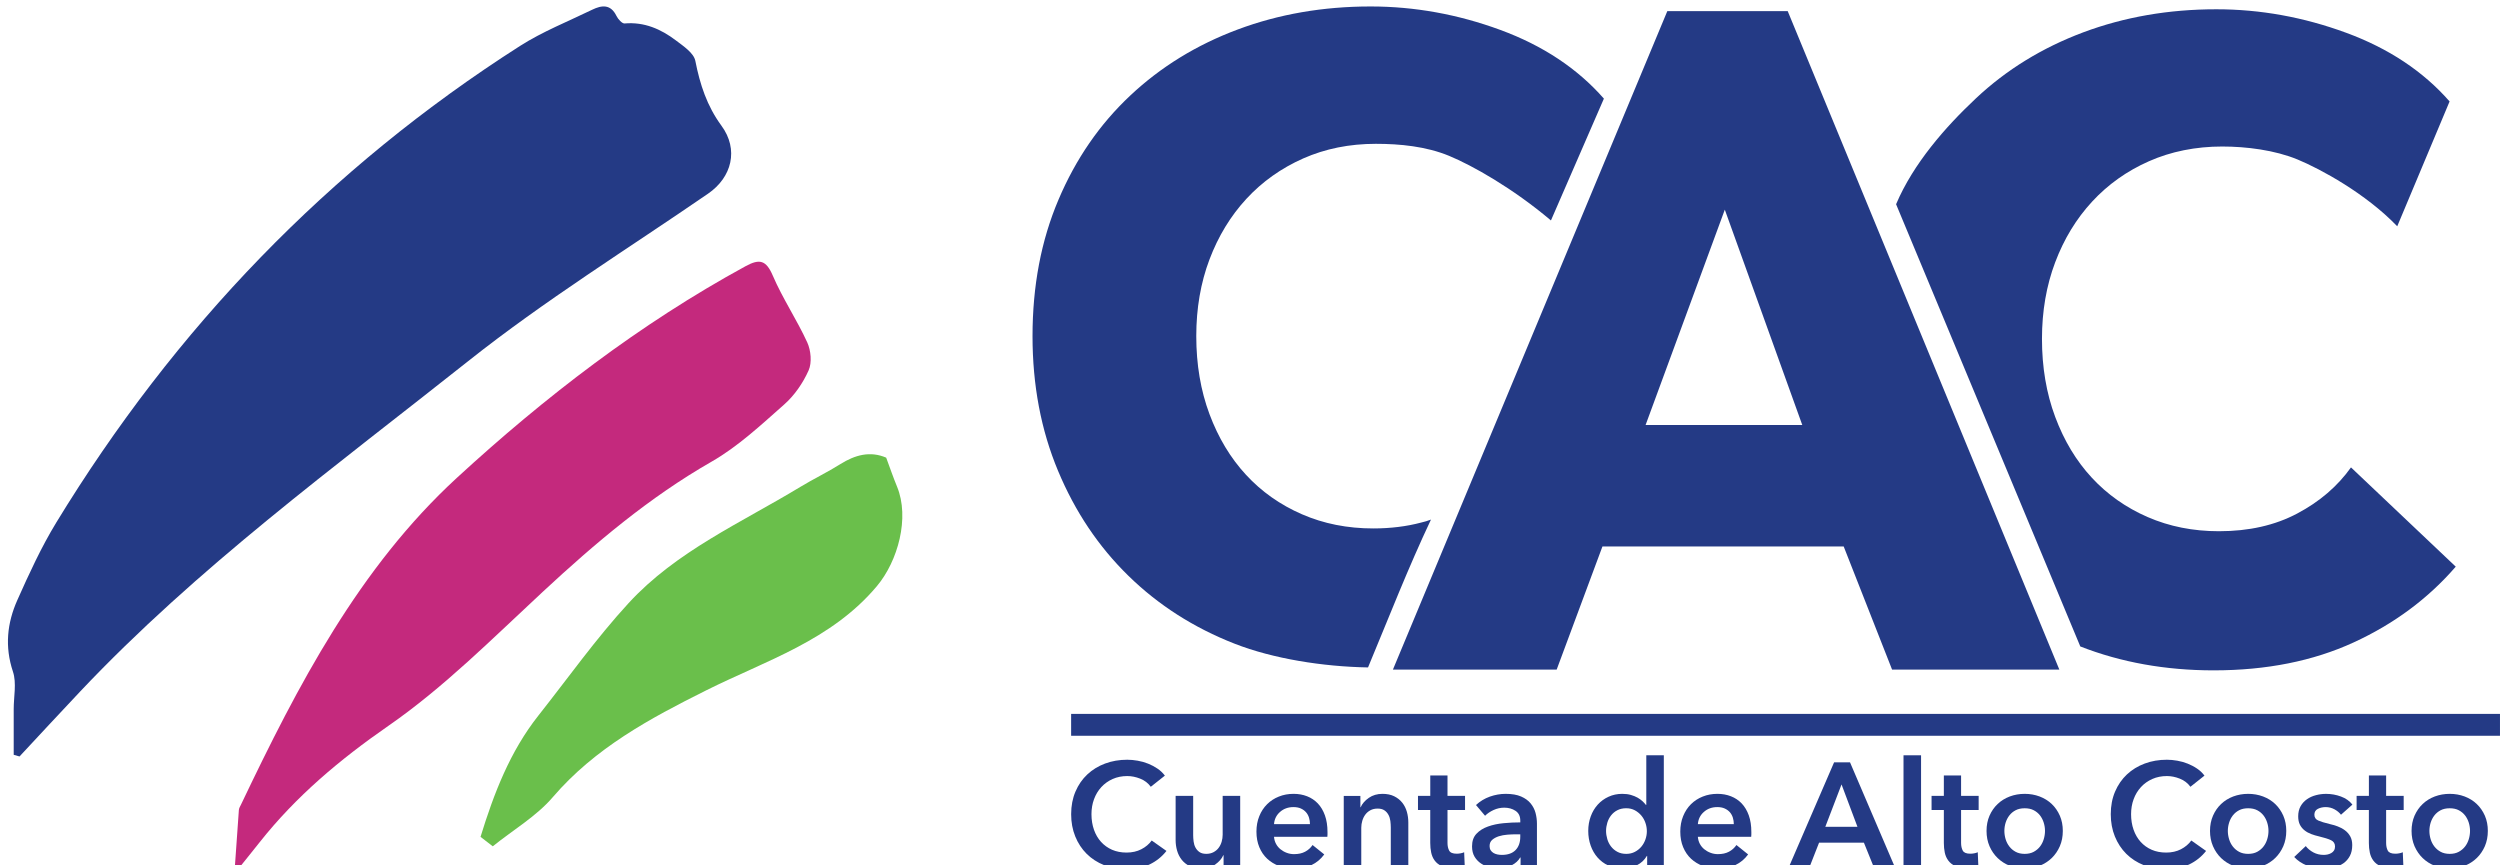
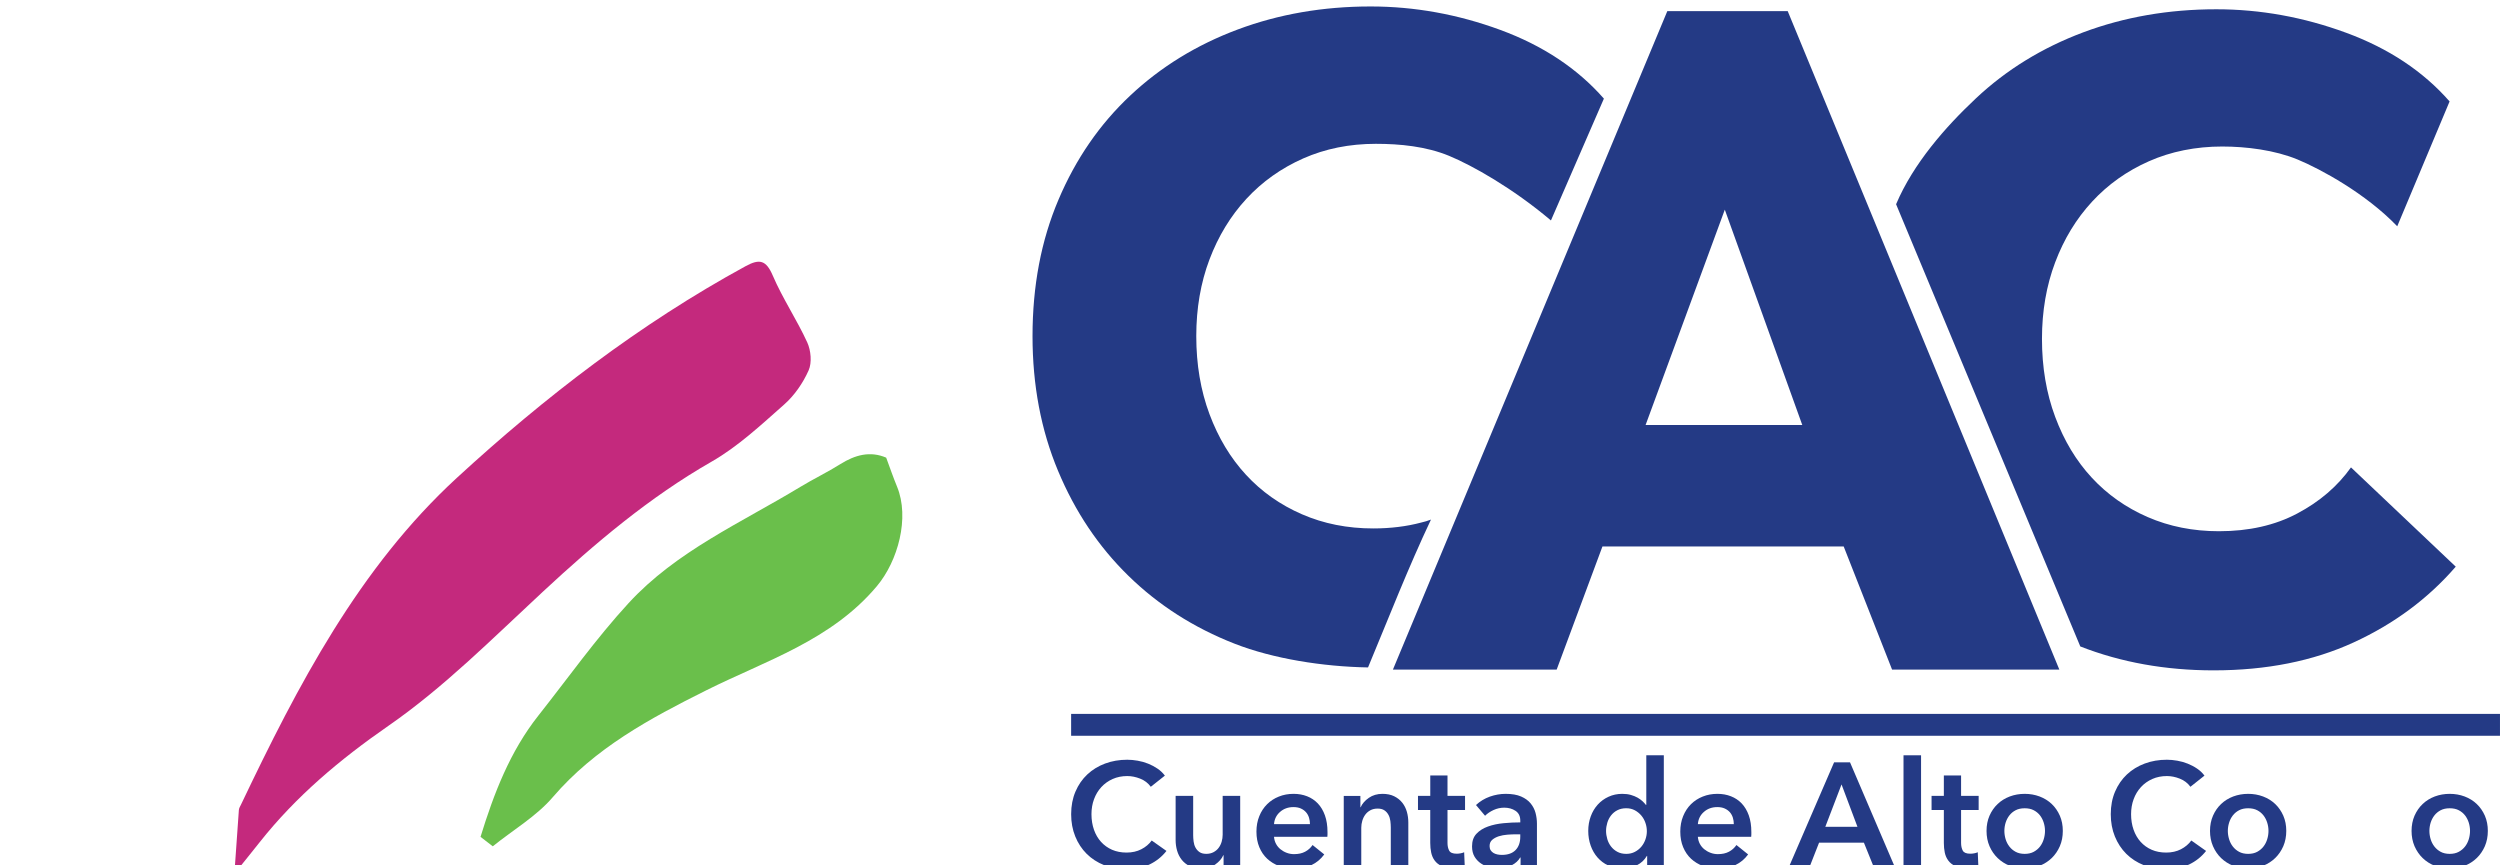
<svg xmlns="http://www.w3.org/2000/svg" width="104" height="36" viewBox="0 0 104 36" fill="none">
  <g clip-path="url(#clip0_110_606)">
    <path d="M37.317 20.244C37.85 21.537 37.355 23.34 36.479 24.383C34.58 26.645 31.863 27.477 29.379 28.718C27.033 29.889 24.755 31.113 22.995 33.163C22.317 33.955 21.366 34.511 20.499 35.206C20.368 35.106 20.192 34.97 19.99 34.813C20.546 33.007 21.214 31.265 22.395 29.77C23.636 28.201 24.798 26.558 26.149 25.09C28.136 22.928 30.827 21.75 33.288 20.258C33.836 19.925 34.416 19.649 34.957 19.308C35.573 18.922 36.198 18.753 36.865 19.038C37.02 19.454 37.156 19.854 37.317 20.244Z" fill="#6ABF4B" />
    <path d="M33.583 14.247C33.735 14.581 33.781 15.088 33.639 15.407C33.406 15.934 33.048 16.451 32.62 16.829C31.66 17.677 30.703 18.574 29.605 19.203C27.005 20.692 24.756 22.598 22.573 24.625C20.497 26.55 18.474 28.589 16.163 30.19C14.135 31.596 12.317 33.122 10.797 35.043C10.484 35.441 10.164 35.832 9.848 36.227C9.824 36.15 9.8 36.071 9.775 35.993C9.827 35.226 9.879 34.46 9.937 33.696C9.942 33.618 9.99 33.544 10.025 33.473C12.388 28.514 14.938 23.616 19.009 19.875C22.665 16.515 26.623 13.47 31.014 11.075C31.596 10.757 31.87 10.815 32.149 11.468C32.559 12.424 33.15 13.299 33.583 14.247Z" fill="#C4297D" />
-     <path d="M30.012 5.229C30.738 6.217 30.449 7.374 29.456 8.056C26.113 10.355 22.651 12.503 19.478 15.022C13.939 19.417 8.208 23.606 3.319 28.783C2.479 29.672 1.648 30.573 0.812 31.469C0.732 31.445 0.651 31.423 0.57 31.4C0.57 30.77 0.57 30.139 0.57 29.507C0.569 28.983 0.696 28.414 0.539 27.942C0.191 26.899 0.297 25.916 0.72 24.967C1.209 23.869 1.715 22.766 2.339 21.741C7.27 13.656 13.665 6.999 21.635 1.91C22.574 1.311 23.631 0.893 24.638 0.403C25.034 0.211 25.403 0.166 25.645 0.663C25.71 0.796 25.878 0.985 25.983 0.976C26.802 0.905 27.494 1.209 28.118 1.682C28.432 1.92 28.862 2.205 28.926 2.533C29.119 3.515 29.41 4.409 30.012 5.229Z" fill="#243A85" />
    <path d="M59.529 21.614C59.331 21.689 59.335 21.681 59.125 21.737C58.512 21.901 57.846 21.983 57.126 21.983C56.052 21.983 55.063 21.786 54.16 21.393C53.256 21 52.481 20.453 51.834 19.752C51.187 19.052 50.681 18.21 50.314 17.227C49.948 16.244 49.765 15.162 49.765 13.983C49.765 12.828 49.948 11.765 50.314 10.794C50.681 9.824 51.193 8.982 51.852 8.269C52.511 7.556 53.299 6.997 54.214 6.591C55.13 6.186 56.137 5.983 57.236 5.983C58.237 5.983 59.326 6.089 60.279 6.482C61.231 6.875 62.922 7.82 64.519 9.171L66.722 4.103C65.623 2.85 64.188 1.898 62.418 1.246C60.647 0.595 58.847 0.269 57.016 0.269C55.038 0.269 53.195 0.589 51.486 1.228C49.776 1.867 48.287 2.783 47.018 3.975C45.748 5.167 44.752 6.611 44.033 8.307C43.312 10.003 42.953 11.895 42.953 13.984C42.953 16.024 43.306 17.892 44.015 19.588C44.723 21.284 45.699 22.74 46.945 23.956C48.19 25.173 49.661 26.113 51.358 26.777C52.964 27.405 55.031 27.732 56.91 27.765C57.796 25.64 58.568 23.648 59.529 21.614Z" fill="#243A85" />
    <path d="M78.711 27.856L76.697 22.732H66.662L64.757 27.856H57.945L69.36 0.464H74.369L85.669 27.856H78.711ZM71.752 8.722L68.456 17.681H74.975L71.752 8.722Z" fill="#243A85" />
    <path d="M78.877 8.496C79.597 6.8 80.929 5.283 82.199 4.091C83.468 2.899 84.958 1.984 86.667 1.344C88.376 0.706 90.22 0.386 92.198 0.386C94.029 0.386 95.829 0.712 97.6 1.363C99.37 2.014 100.804 2.966 101.903 4.22L99.725 9.414C98.419 8.051 96.531 7.028 95.579 6.635C94.626 6.242 93.444 6.095 92.443 6.095C91.344 6.095 90.311 6.302 89.396 6.708C88.48 7.113 87.693 7.672 87.034 8.385C86.375 9.098 85.862 9.94 85.496 10.911C85.129 11.882 84.946 12.945 84.946 14.099C84.946 15.279 85.129 16.361 85.496 17.343C85.862 18.326 86.368 19.169 87.016 19.869C87.663 20.569 88.438 21.116 89.341 21.509C90.245 21.902 91.233 22.099 92.308 22.099C93.553 22.099 94.639 21.854 95.567 21.361C96.495 20.87 97.239 20.232 97.801 19.444L102.159 23.573C101.011 24.9 99.596 25.951 97.911 26.725C96.226 27.5 94.285 27.887 92.088 27.887C90.086 27.887 88.236 27.555 86.54 26.892" fill="#243A85" />
    <path d="M47.873 32.73C47.76 32.575 47.612 32.462 47.43 32.391C47.247 32.319 47.069 32.284 46.895 32.284C46.672 32.284 46.469 32.325 46.287 32.406C46.105 32.487 45.948 32.599 45.816 32.742C45.684 32.886 45.583 33.053 45.512 33.245C45.441 33.436 45.405 33.645 45.405 33.869C45.405 34.105 45.44 34.322 45.509 34.518C45.578 34.714 45.676 34.882 45.804 35.023C45.932 35.163 46.085 35.273 46.263 35.351C46.441 35.428 46.642 35.467 46.865 35.467C47.096 35.467 47.3 35.421 47.479 35.329C47.657 35.237 47.802 35.116 47.911 34.965L48.525 35.399C48.334 35.641 48.101 35.827 47.826 35.959C47.55 36.092 47.228 36.158 46.859 36.158C46.523 36.158 46.213 36.102 45.932 35.99C45.65 35.878 45.408 35.72 45.205 35.519C45.002 35.317 44.844 35.076 44.731 34.797C44.617 34.517 44.56 34.208 44.56 33.869C44.56 33.522 44.62 33.209 44.74 32.929C44.859 32.65 45.023 32.413 45.232 32.217C45.441 32.021 45.687 31.87 45.971 31.764C46.255 31.658 46.563 31.605 46.896 31.605C47.033 31.605 47.177 31.619 47.327 31.645C47.477 31.671 47.621 31.712 47.759 31.767C47.897 31.822 48.026 31.89 48.148 31.972C48.27 32.054 48.373 32.152 48.459 32.266L47.873 32.73Z" fill="#243A85" />
    <path d="M51.594 36.048H50.901V35.577H50.889C50.824 35.724 50.711 35.853 50.551 35.965C50.391 36.078 50.202 36.134 49.983 36.134C49.792 36.134 49.629 36.1 49.493 36.032C49.358 35.965 49.246 35.876 49.159 35.766C49.072 35.655 49.008 35.529 48.967 35.386C48.926 35.244 48.906 35.097 48.906 34.945V33.109H49.636V34.737C49.636 34.823 49.642 34.913 49.654 35.006C49.666 35.101 49.692 35.185 49.733 35.26C49.774 35.336 49.829 35.398 49.9 35.447C49.971 35.496 50.065 35.52 50.183 35.52C50.296 35.52 50.396 35.496 50.483 35.45C50.571 35.403 50.642 35.343 50.696 35.269C50.751 35.196 50.793 35.111 50.821 35.015C50.849 34.919 50.863 34.822 50.863 34.724V33.108H51.592V36.048H51.594Z" fill="#243A85" />
    <path d="M55.224 34.615C55.224 34.648 55.224 34.68 55.224 34.713C55.224 34.746 55.222 34.779 55.218 34.811H52.999C53.007 34.917 53.034 35.014 53.081 35.101C53.127 35.189 53.19 35.265 53.266 35.328C53.343 35.391 53.43 35.441 53.527 35.477C53.624 35.514 53.726 35.532 53.831 35.532C54.014 35.532 54.167 35.499 54.293 35.431C54.419 35.364 54.522 35.272 54.603 35.153L55.089 35.544C54.801 35.936 54.384 36.133 53.837 36.133C53.61 36.133 53.401 36.096 53.21 36.026C53.02 35.954 52.855 35.853 52.715 35.723C52.575 35.592 52.465 35.432 52.387 35.242C52.308 35.052 52.268 34.837 52.268 34.596C52.268 34.36 52.308 34.144 52.387 33.951C52.465 33.757 52.574 33.592 52.712 33.455C52.849 33.318 53.013 33.212 53.202 33.137C53.39 33.061 53.593 33.024 53.813 33.024C54.015 33.024 54.203 33.057 54.375 33.125C54.547 33.192 54.696 33.292 54.822 33.424C54.948 33.557 55.046 33.722 55.117 33.92C55.188 34.119 55.224 34.35 55.224 34.615ZM54.495 34.285C54.495 34.191 54.481 34.101 54.455 34.016C54.428 33.93 54.387 33.854 54.33 33.789C54.273 33.724 54.202 33.672 54.115 33.633C54.028 33.594 53.925 33.575 53.808 33.575C53.589 33.575 53.403 33.641 53.252 33.774C53.099 33.906 53.015 34.077 52.999 34.285H54.495Z" fill="#243A85" />
    <path d="M55.899 33.11H56.592V33.581H56.604C56.668 33.434 56.781 33.304 56.941 33.192C57.101 33.08 57.291 33.024 57.51 33.024C57.7 33.024 57.864 33.058 57.999 33.125C58.135 33.193 58.247 33.281 58.334 33.392C58.421 33.502 58.485 33.628 58.526 33.772C58.566 33.914 58.586 34.061 58.586 34.212V36.048H57.857V34.421C57.857 34.335 57.85 34.245 57.839 34.151C57.827 34.057 57.8 33.972 57.759 33.897C57.719 33.822 57.664 33.759 57.593 33.711C57.522 33.662 57.428 33.637 57.31 33.637C57.192 33.637 57.091 33.661 57.006 33.708C56.921 33.754 56.851 33.815 56.796 33.889C56.742 33.962 56.7 34.047 56.672 34.143C56.644 34.238 56.629 34.335 56.629 34.433V36.049H55.9V33.11H55.899Z" fill="#243A85" />
    <path d="M58.988 33.697V33.109H59.499V32.258H60.216V33.109H60.946V33.697H60.216V35.062C60.216 35.193 60.239 35.3 60.286 35.386C60.332 35.472 60.437 35.514 60.599 35.514C60.648 35.514 60.7 35.51 60.757 35.499C60.814 35.489 60.864 35.474 60.909 35.453L60.933 36.029C60.868 36.053 60.791 36.073 60.702 36.087C60.613 36.101 60.528 36.108 60.447 36.108C60.252 36.108 60.094 36.081 59.972 36.026C59.851 35.971 59.754 35.896 59.684 35.8C59.613 35.704 59.564 35.593 59.538 35.469C59.511 35.345 59.498 35.211 59.498 35.068V33.697H58.988Z" fill="#243A85" />
    <path d="M63.256 35.674H63.238C63.165 35.805 63.047 35.912 62.885 35.996C62.723 36.079 62.538 36.121 62.332 36.121C62.214 36.121 62.092 36.105 61.964 36.075C61.836 36.045 61.718 35.994 61.611 35.922C61.504 35.851 61.414 35.757 61.343 35.641C61.273 35.525 61.237 35.38 61.237 35.209C61.237 34.989 61.298 34.813 61.423 34.682C61.546 34.551 61.706 34.452 61.9 34.383C62.095 34.313 62.311 34.267 62.547 34.245C62.784 34.222 63.016 34.211 63.244 34.211V34.138C63.244 33.955 63.178 33.819 63.046 33.731C62.914 33.643 62.758 33.599 62.575 33.599C62.421 33.599 62.273 33.632 62.131 33.697C61.99 33.763 61.872 33.842 61.779 33.936L61.401 33.489C61.568 33.334 61.759 33.218 61.976 33.14C62.193 33.063 62.413 33.024 62.636 33.024C62.895 33.024 63.109 33.061 63.277 33.134C63.444 33.207 63.578 33.303 63.675 33.422C63.772 33.541 63.84 33.673 63.879 33.82C63.917 33.967 63.937 34.114 63.937 34.261V36.048H63.256V35.674ZM63.244 34.707H63.08C62.962 34.707 62.838 34.712 62.709 34.722C62.579 34.732 62.46 34.755 62.35 34.789C62.24 34.825 62.149 34.874 62.076 34.937C62.003 35 61.967 35.086 61.967 35.197C61.967 35.266 61.982 35.325 62.012 35.371C62.042 35.418 62.082 35.456 62.131 35.485C62.179 35.513 62.234 35.533 62.295 35.546C62.356 35.558 62.416 35.564 62.477 35.564C62.728 35.564 62.919 35.496 63.048 35.362C63.178 35.228 63.243 35.044 63.243 34.812V34.707H63.244Z" fill="#243A85" />
    <path d="M69.214 36.048H68.522V35.607H68.509C68.408 35.779 68.267 35.909 68.087 35.998C67.906 36.088 67.713 36.134 67.506 36.134C67.283 36.134 67.084 36.092 66.907 36.008C66.731 35.925 66.581 35.812 66.458 35.672C66.334 35.531 66.239 35.365 66.172 35.176C66.105 34.986 66.071 34.783 66.071 34.566C66.071 34.351 66.106 34.149 66.175 33.961C66.244 33.773 66.341 33.61 66.467 33.471C66.593 33.333 66.743 33.223 66.917 33.144C67.091 33.064 67.281 33.024 67.488 33.024C67.621 33.024 67.741 33.039 67.847 33.07C67.952 33.101 68.045 33.138 68.124 33.183C68.202 33.228 68.271 33.277 68.328 33.33C68.384 33.383 68.431 33.434 68.468 33.483H68.486V31.42H69.215V36.048H69.214ZM66.812 34.566C66.812 34.68 66.83 34.794 66.864 34.909C66.898 35.023 66.95 35.125 67.019 35.214C67.088 35.304 67.175 35.378 67.281 35.435C67.386 35.492 67.51 35.521 67.652 35.521C67.785 35.521 67.905 35.493 68.011 35.437C68.116 35.383 68.206 35.31 68.281 35.221C68.356 35.131 68.412 35.03 68.451 34.917C68.49 34.805 68.509 34.692 68.509 34.578C68.509 34.463 68.49 34.349 68.451 34.235C68.413 34.121 68.356 34.019 68.281 33.929C68.206 33.84 68.116 33.766 68.011 33.709C67.905 33.652 67.786 33.623 67.652 33.623C67.51 33.623 67.386 33.651 67.281 33.706C67.175 33.76 67.088 33.834 67.019 33.923C66.95 34.012 66.898 34.114 66.864 34.226C66.83 34.339 66.812 34.452 66.812 34.566Z" fill="#243A85" />
    <path d="M72.856 34.615C72.856 34.648 72.856 34.68 72.856 34.713C72.856 34.746 72.854 34.779 72.85 34.811H70.631C70.639 34.917 70.666 35.014 70.712 35.101C70.758 35.189 70.821 35.265 70.897 35.328C70.975 35.391 71.062 35.441 71.159 35.477C71.256 35.514 71.358 35.532 71.463 35.532C71.645 35.532 71.799 35.499 71.925 35.431C72.051 35.364 72.154 35.272 72.236 35.153L72.722 35.544C72.434 35.936 72.016 36.133 71.469 36.133C71.242 36.133 71.034 36.096 70.842 36.026C70.652 35.954 70.487 35.853 70.347 35.723C70.207 35.592 70.098 35.432 70.019 35.242C69.94 35.052 69.9 34.837 69.9 34.596C69.9 34.36 69.94 34.144 70.019 33.951C70.098 33.757 70.206 33.592 70.344 33.455C70.482 33.318 70.645 33.212 70.834 33.137C71.022 33.061 71.226 33.024 71.445 33.024C71.647 33.024 71.835 33.057 72.007 33.125C72.18 33.192 72.329 33.292 72.455 33.424C72.581 33.557 72.679 33.722 72.75 33.92C72.821 34.119 72.856 34.35 72.856 34.615ZM72.127 34.285C72.127 34.191 72.113 34.101 72.087 34.016C72.061 33.93 72.019 33.854 71.963 33.789C71.905 33.724 71.834 33.672 71.747 33.633C71.66 33.594 71.557 33.575 71.44 33.575C71.221 33.575 71.035 33.641 70.884 33.774C70.731 33.906 70.647 34.077 70.631 34.285H72.127Z" fill="#243A85" />
    <path d="M76.298 31.714H76.961L78.816 36.048H77.94L77.539 35.056H75.673L75.284 36.048H74.426L76.298 31.714ZM77.27 34.395L76.608 32.632L75.933 34.395H77.27Z" fill="#243A85" />
    <path d="M79.186 31.42H79.916V36.047H79.186V31.42Z" fill="#243A85" />
    <path d="M80.353 33.697V33.109H80.864V32.258H81.581V33.109H82.312V33.697H81.581V35.062C81.581 35.193 81.605 35.3 81.651 35.386C81.698 35.472 81.803 35.514 81.964 35.514C82.013 35.514 82.066 35.51 82.123 35.499C82.179 35.489 82.23 35.474 82.275 35.453L82.299 36.029C82.234 36.053 82.157 36.073 82.068 36.087C81.979 36.101 81.894 36.108 81.812 36.108C81.617 36.108 81.46 36.081 81.338 36.026C81.216 35.971 81.12 35.896 81.05 35.8C80.978 35.704 80.929 35.593 80.903 35.469C80.877 35.345 80.864 35.211 80.864 35.068V33.697H80.353Z" fill="#243A85" />
    <path d="M82.64 34.566C82.64 34.334 82.681 34.123 82.764 33.932C82.847 33.743 82.96 33.581 83.102 33.446C83.243 33.312 83.412 33.207 83.607 33.133C83.801 33.061 84.007 33.024 84.227 33.024C84.446 33.024 84.652 33.06 84.847 33.133C85.042 33.207 85.21 33.311 85.352 33.446C85.493 33.58 85.606 33.743 85.689 33.932C85.772 34.123 85.813 34.334 85.813 34.566C85.813 34.799 85.772 35.011 85.689 35.203C85.606 35.394 85.493 35.558 85.352 35.695C85.21 35.832 85.041 35.94 84.847 36.017C84.652 36.094 84.446 36.133 84.227 36.133C84.007 36.133 83.801 36.094 83.607 36.017C83.412 35.94 83.244 35.832 83.102 35.695C82.96 35.558 82.847 35.394 82.764 35.203C82.681 35.011 82.64 34.799 82.64 34.566ZM83.382 34.566C83.382 34.68 83.399 34.794 83.433 34.909C83.468 35.023 83.52 35.125 83.589 35.214C83.657 35.304 83.745 35.378 83.85 35.435C83.955 35.492 84.081 35.521 84.227 35.521C84.373 35.521 84.499 35.492 84.604 35.435C84.71 35.377 84.797 35.304 84.866 35.214C84.934 35.125 84.986 35.023 85.02 34.909C85.055 34.794 85.072 34.68 85.072 34.566C85.072 34.452 85.055 34.339 85.02 34.226C84.986 34.114 84.934 34.013 84.866 33.923C84.797 33.834 84.71 33.761 84.604 33.706C84.499 33.651 84.373 33.624 84.227 33.624C84.081 33.624 83.956 33.651 83.85 33.706C83.745 33.761 83.657 33.834 83.589 33.923C83.52 34.013 83.468 34.114 83.433 34.226C83.399 34.339 83.382 34.452 83.382 34.566Z" fill="#243A85" />
    <path d="M91.122 32.73C91.008 32.575 90.861 32.462 90.678 32.391C90.496 32.319 90.317 32.284 90.143 32.284C89.92 32.284 89.718 32.325 89.535 32.406C89.353 32.487 89.196 32.599 89.064 32.742C88.932 32.886 88.83 33.053 88.76 33.245C88.689 33.436 88.653 33.645 88.653 33.869C88.653 34.105 88.688 34.322 88.757 34.518C88.826 34.714 88.924 34.882 89.052 35.023C89.18 35.163 89.332 35.273 89.511 35.351C89.689 35.428 89.89 35.467 90.113 35.467C90.344 35.467 90.548 35.421 90.727 35.329C90.905 35.237 91.049 35.116 91.159 34.965L91.773 35.399C91.582 35.641 91.349 35.827 91.073 35.959C90.798 36.092 90.475 36.158 90.107 36.158C89.77 36.158 89.461 36.102 89.18 35.99C88.898 35.878 88.656 35.72 88.453 35.519C88.251 35.317 88.092 35.076 87.979 34.797C87.865 34.517 87.808 34.208 87.808 33.869C87.808 33.522 87.868 33.209 87.988 32.929C88.107 32.65 88.272 32.413 88.48 32.217C88.689 32.021 88.936 31.87 89.219 31.764C89.503 31.658 89.811 31.605 90.144 31.605C90.281 31.605 90.425 31.619 90.575 31.645C90.725 31.671 90.869 31.712 91.007 31.767C91.144 31.822 91.275 31.89 91.396 31.972C91.518 32.054 91.621 32.152 91.706 32.266L91.122 32.73Z" fill="#243A85" />
    <path d="M91.936 34.566C91.936 34.334 91.978 34.123 92.061 33.932C92.144 33.743 92.256 33.581 92.398 33.446C92.54 33.312 92.708 33.207 92.903 33.133C93.097 33.061 93.303 33.024 93.523 33.024C93.741 33.024 93.948 33.06 94.143 33.133C94.338 33.207 94.506 33.311 94.647 33.446C94.789 33.58 94.901 33.743 94.985 33.932C95.068 34.123 95.109 34.334 95.109 34.566C95.109 34.799 95.067 35.011 94.985 35.203C94.901 35.394 94.789 35.558 94.647 35.695C94.506 35.832 94.337 35.94 94.143 36.017C93.948 36.094 93.742 36.133 93.523 36.133C93.304 36.133 93.097 36.094 92.903 36.017C92.708 35.94 92.54 35.832 92.398 35.695C92.256 35.558 92.144 35.394 92.061 35.203C91.978 35.011 91.936 34.799 91.936 34.566ZM92.678 34.566C92.678 34.68 92.695 34.794 92.73 34.909C92.764 35.023 92.816 35.125 92.885 35.214C92.954 35.304 93.041 35.378 93.146 35.435C93.251 35.492 93.377 35.521 93.523 35.521C93.669 35.521 93.796 35.492 93.901 35.435C94.006 35.377 94.093 35.304 94.162 35.214C94.231 35.125 94.283 35.023 94.317 34.909C94.352 34.794 94.369 34.68 94.369 34.566C94.369 34.452 94.352 34.339 94.317 34.226C94.283 34.114 94.231 34.013 94.162 33.923C94.093 33.834 94.006 33.761 93.901 33.706C93.796 33.651 93.669 33.624 93.523 33.624C93.377 33.624 93.252 33.651 93.146 33.706C93.041 33.761 92.954 33.834 92.885 33.923C92.816 34.013 92.764 34.114 92.73 34.226C92.695 34.339 92.678 34.452 92.678 34.566Z" fill="#243A85" />
-     <path d="M97.385 33.893C97.32 33.807 97.231 33.733 97.118 33.669C97.004 33.607 96.881 33.575 96.747 33.575C96.629 33.575 96.521 33.599 96.424 33.648C96.327 33.697 96.278 33.779 96.278 33.892C96.278 34.007 96.332 34.087 96.44 34.134C96.547 34.181 96.704 34.229 96.911 34.279C97.021 34.303 97.131 34.336 97.242 34.376C97.354 34.417 97.455 34.471 97.546 34.539C97.638 34.606 97.711 34.69 97.768 34.789C97.825 34.89 97.853 35.011 97.853 35.154C97.853 35.334 97.82 35.486 97.753 35.609C97.686 35.734 97.597 35.835 97.486 35.913C97.374 35.99 97.244 36.046 97.097 36.081C96.948 36.115 96.795 36.133 96.638 36.133C96.41 36.133 96.189 36.091 95.975 36.008C95.76 35.924 95.581 35.805 95.439 35.65L95.92 35.197C96.001 35.303 96.107 35.39 96.236 35.46C96.366 35.529 96.51 35.564 96.668 35.564C96.721 35.564 96.774 35.558 96.829 35.546C96.884 35.533 96.935 35.514 96.981 35.487C97.028 35.461 97.066 35.425 97.094 35.38C97.122 35.335 97.137 35.281 97.137 35.215C97.137 35.093 97.081 35.005 96.97 34.952C96.858 34.899 96.691 34.846 96.468 34.793C96.359 34.768 96.252 34.737 96.149 34.698C96.046 34.66 95.953 34.609 95.872 34.545C95.791 34.482 95.726 34.403 95.677 34.31C95.629 34.215 95.605 34.099 95.605 33.961C95.605 33.798 95.638 33.657 95.705 33.538C95.772 33.42 95.861 33.323 95.97 33.248C96.079 33.172 96.203 33.116 96.341 33.08C96.479 33.043 96.621 33.025 96.766 33.025C96.977 33.025 97.183 33.061 97.383 33.135C97.584 33.208 97.743 33.321 97.86 33.472L97.385 33.893Z" fill="#243A85" />
-     <path d="M98.035 33.697V33.109H98.546V32.258H99.263V33.109H99.993V33.697H99.263V35.062C99.263 35.193 99.286 35.3 99.332 35.386C99.379 35.472 99.484 35.514 99.645 35.514C99.695 35.514 99.747 35.51 99.804 35.499C99.861 35.489 99.911 35.474 99.956 35.453L99.98 36.029C99.915 36.053 99.838 36.073 99.749 36.087C99.66 36.101 99.575 36.108 99.493 36.108C99.298 36.108 99.141 36.081 99.019 36.026C98.898 35.971 98.801 35.896 98.731 35.8C98.66 35.704 98.611 35.593 98.585 35.469C98.558 35.345 98.545 35.211 98.545 35.068V33.697H98.035Z" fill="#243A85" />
    <path d="M100.321 34.566C100.321 34.334 100.363 34.123 100.445 33.932C100.529 33.743 100.641 33.581 100.783 33.446C100.924 33.312 101.093 33.207 101.287 33.133C101.482 33.061 101.688 33.024 101.907 33.024C102.126 33.024 102.333 33.06 102.528 33.133C102.723 33.207 102.891 33.311 103.032 33.446C103.174 33.58 103.286 33.743 103.37 33.932C103.453 34.123 103.494 34.334 103.494 34.566C103.494 34.799 103.452 35.011 103.37 35.203C103.286 35.394 103.174 35.558 103.032 35.695C102.891 35.832 102.722 35.94 102.528 36.017C102.333 36.094 102.127 36.133 101.907 36.133C101.689 36.133 101.482 36.094 101.287 36.017C101.092 35.94 100.924 35.832 100.783 35.695C100.641 35.558 100.529 35.394 100.445 35.203C100.363 35.011 100.321 34.799 100.321 34.566ZM101.063 34.566C101.063 34.68 101.08 34.794 101.114 34.909C101.149 35.023 101.201 35.125 101.27 35.214C101.339 35.304 101.426 35.378 101.531 35.435C101.636 35.492 101.762 35.521 101.908 35.521C102.054 35.521 102.18 35.492 102.285 35.435C102.391 35.377 102.478 35.304 102.547 35.214C102.616 35.125 102.667 35.023 102.702 34.909C102.736 34.794 102.753 34.68 102.753 34.566C102.753 34.452 102.736 34.339 102.702 34.226C102.667 34.114 102.616 34.013 102.547 33.923C102.478 33.834 102.391 33.761 102.285 33.706C102.18 33.651 102.054 33.624 101.908 33.624C101.762 33.624 101.637 33.651 101.531 33.706C101.426 33.761 101.339 33.834 101.27 33.923C101.201 34.013 101.149 34.114 101.114 34.226C101.08 34.339 101.063 34.452 101.063 34.566Z" fill="#243A85" />
    <path d="M103.999 29.698H44.559V30.608H103.999V29.698Z" fill="#243A85" />
  </g>
  <defs>
    <clipPath id="clip0_110_606">
      <rect width="104" height="36" fill="white" />
    </clipPath>
  </defs>
</svg>